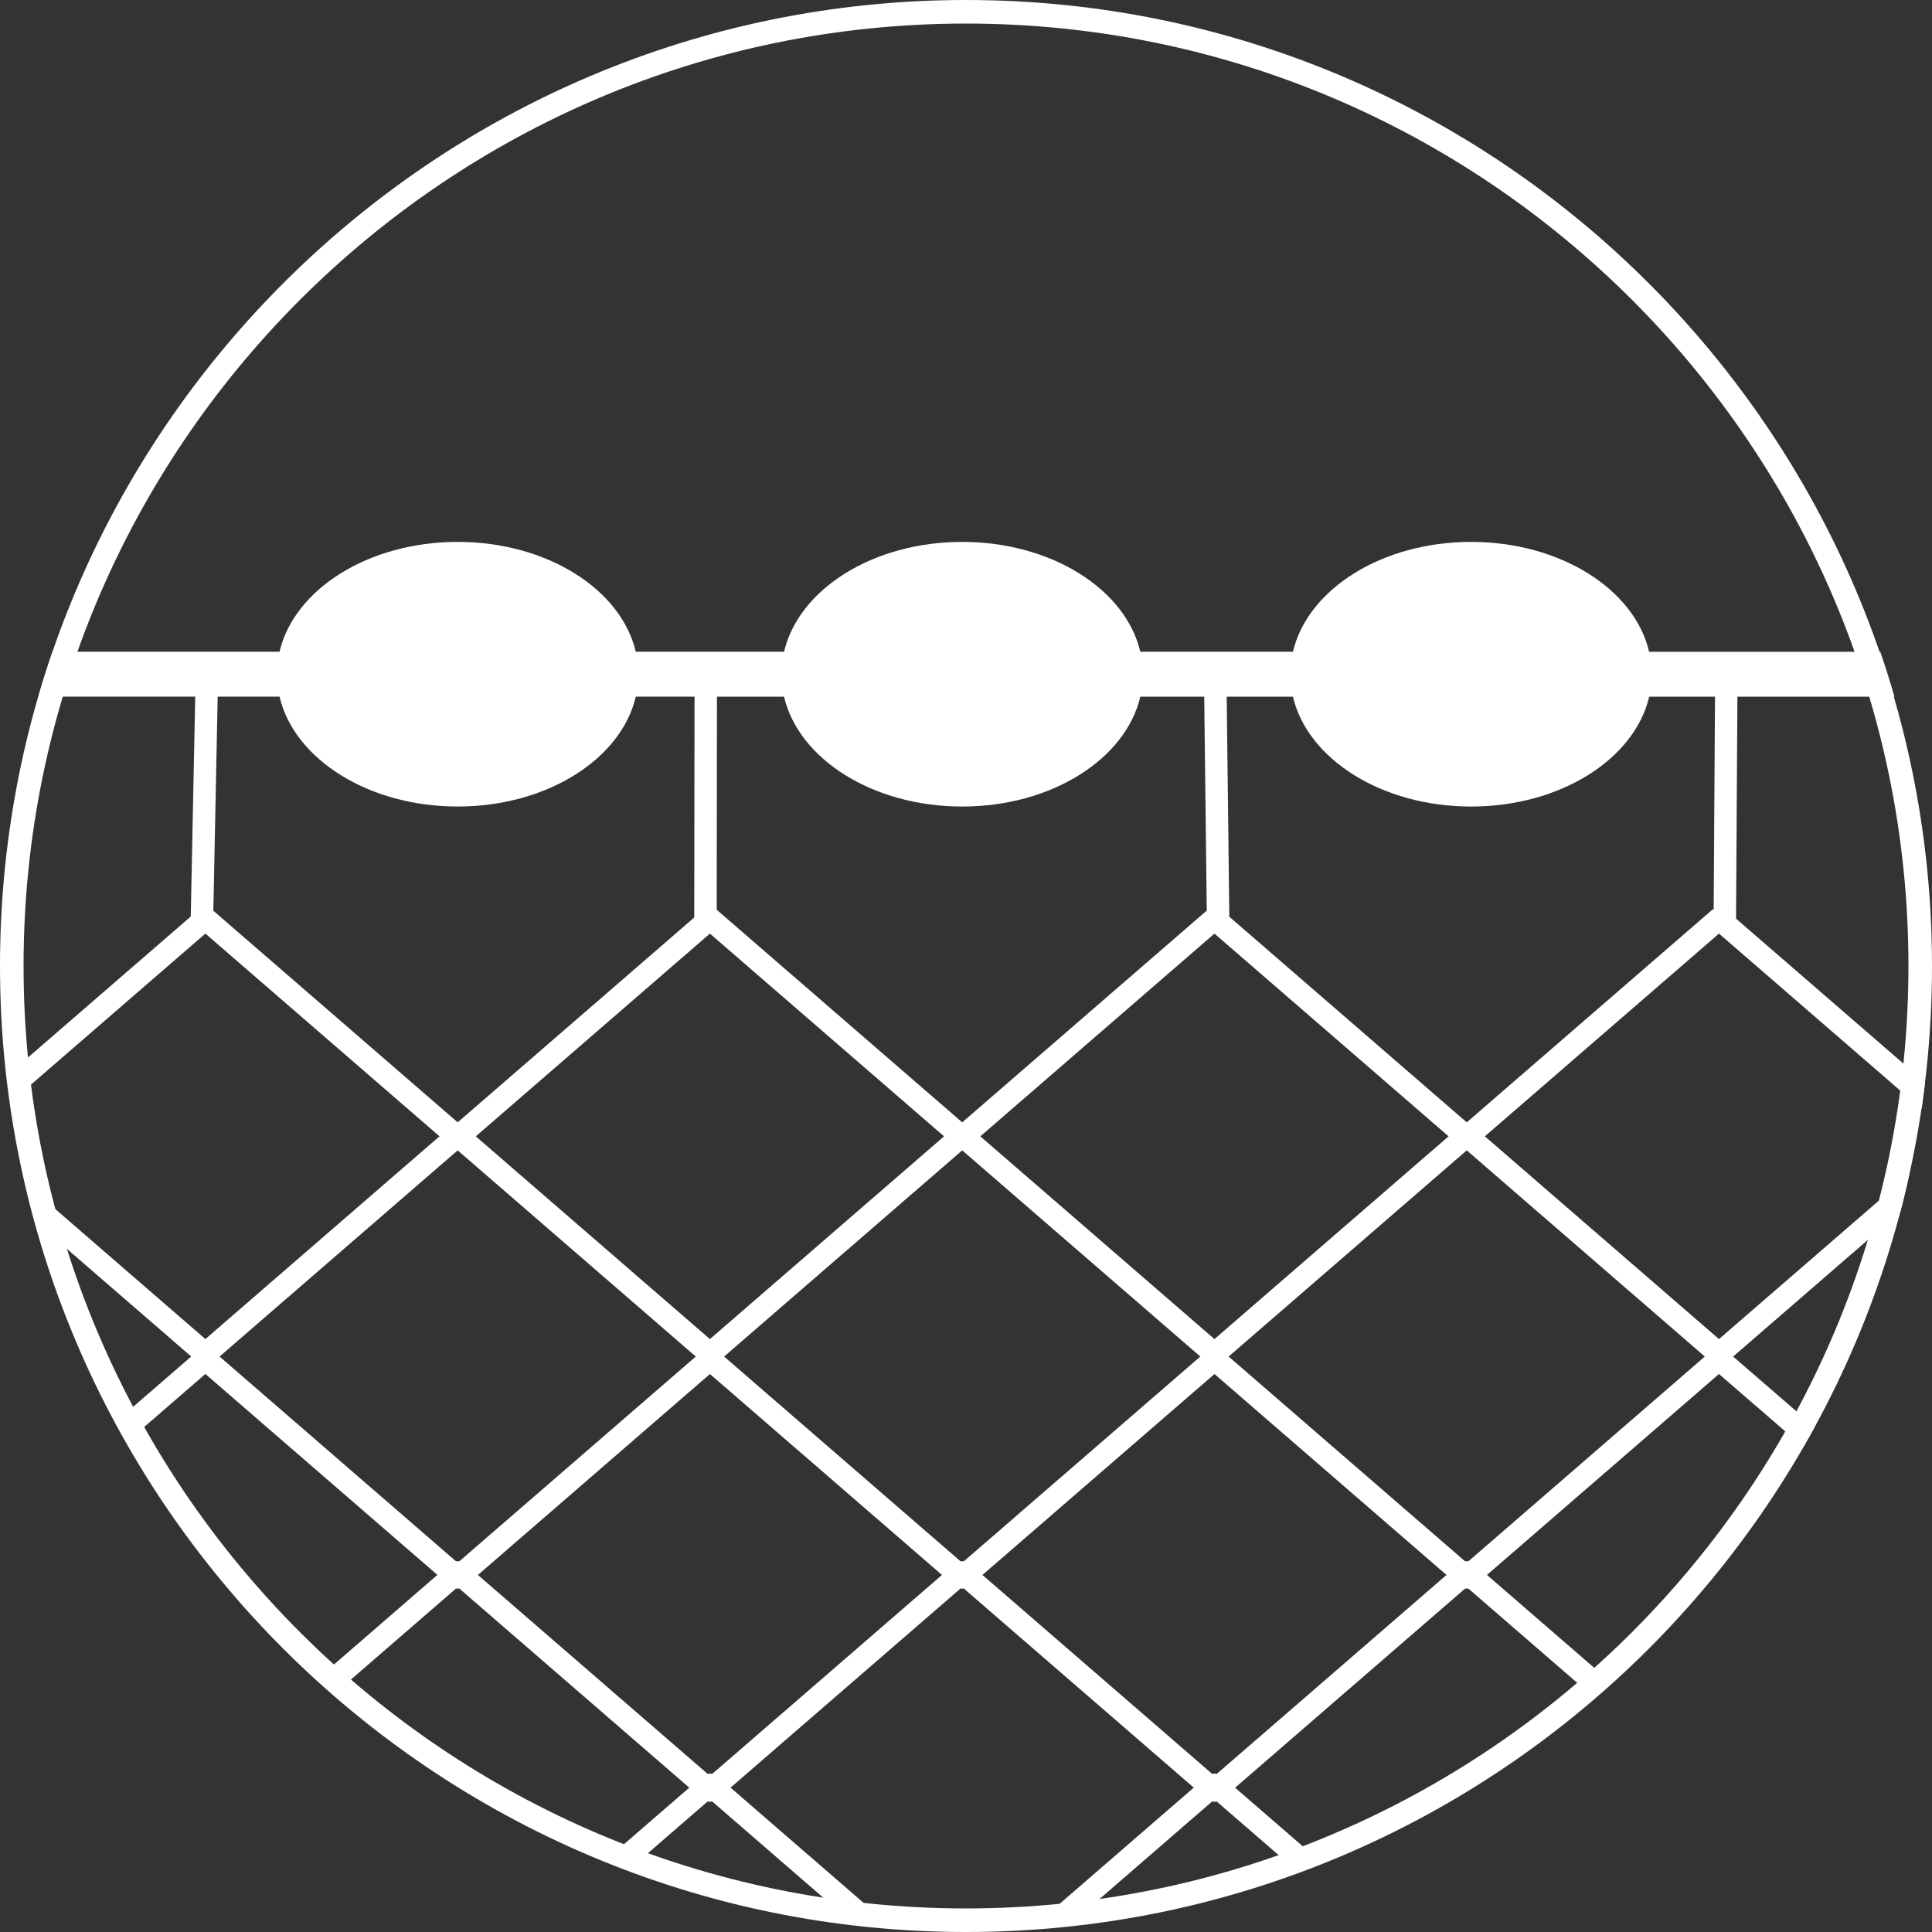
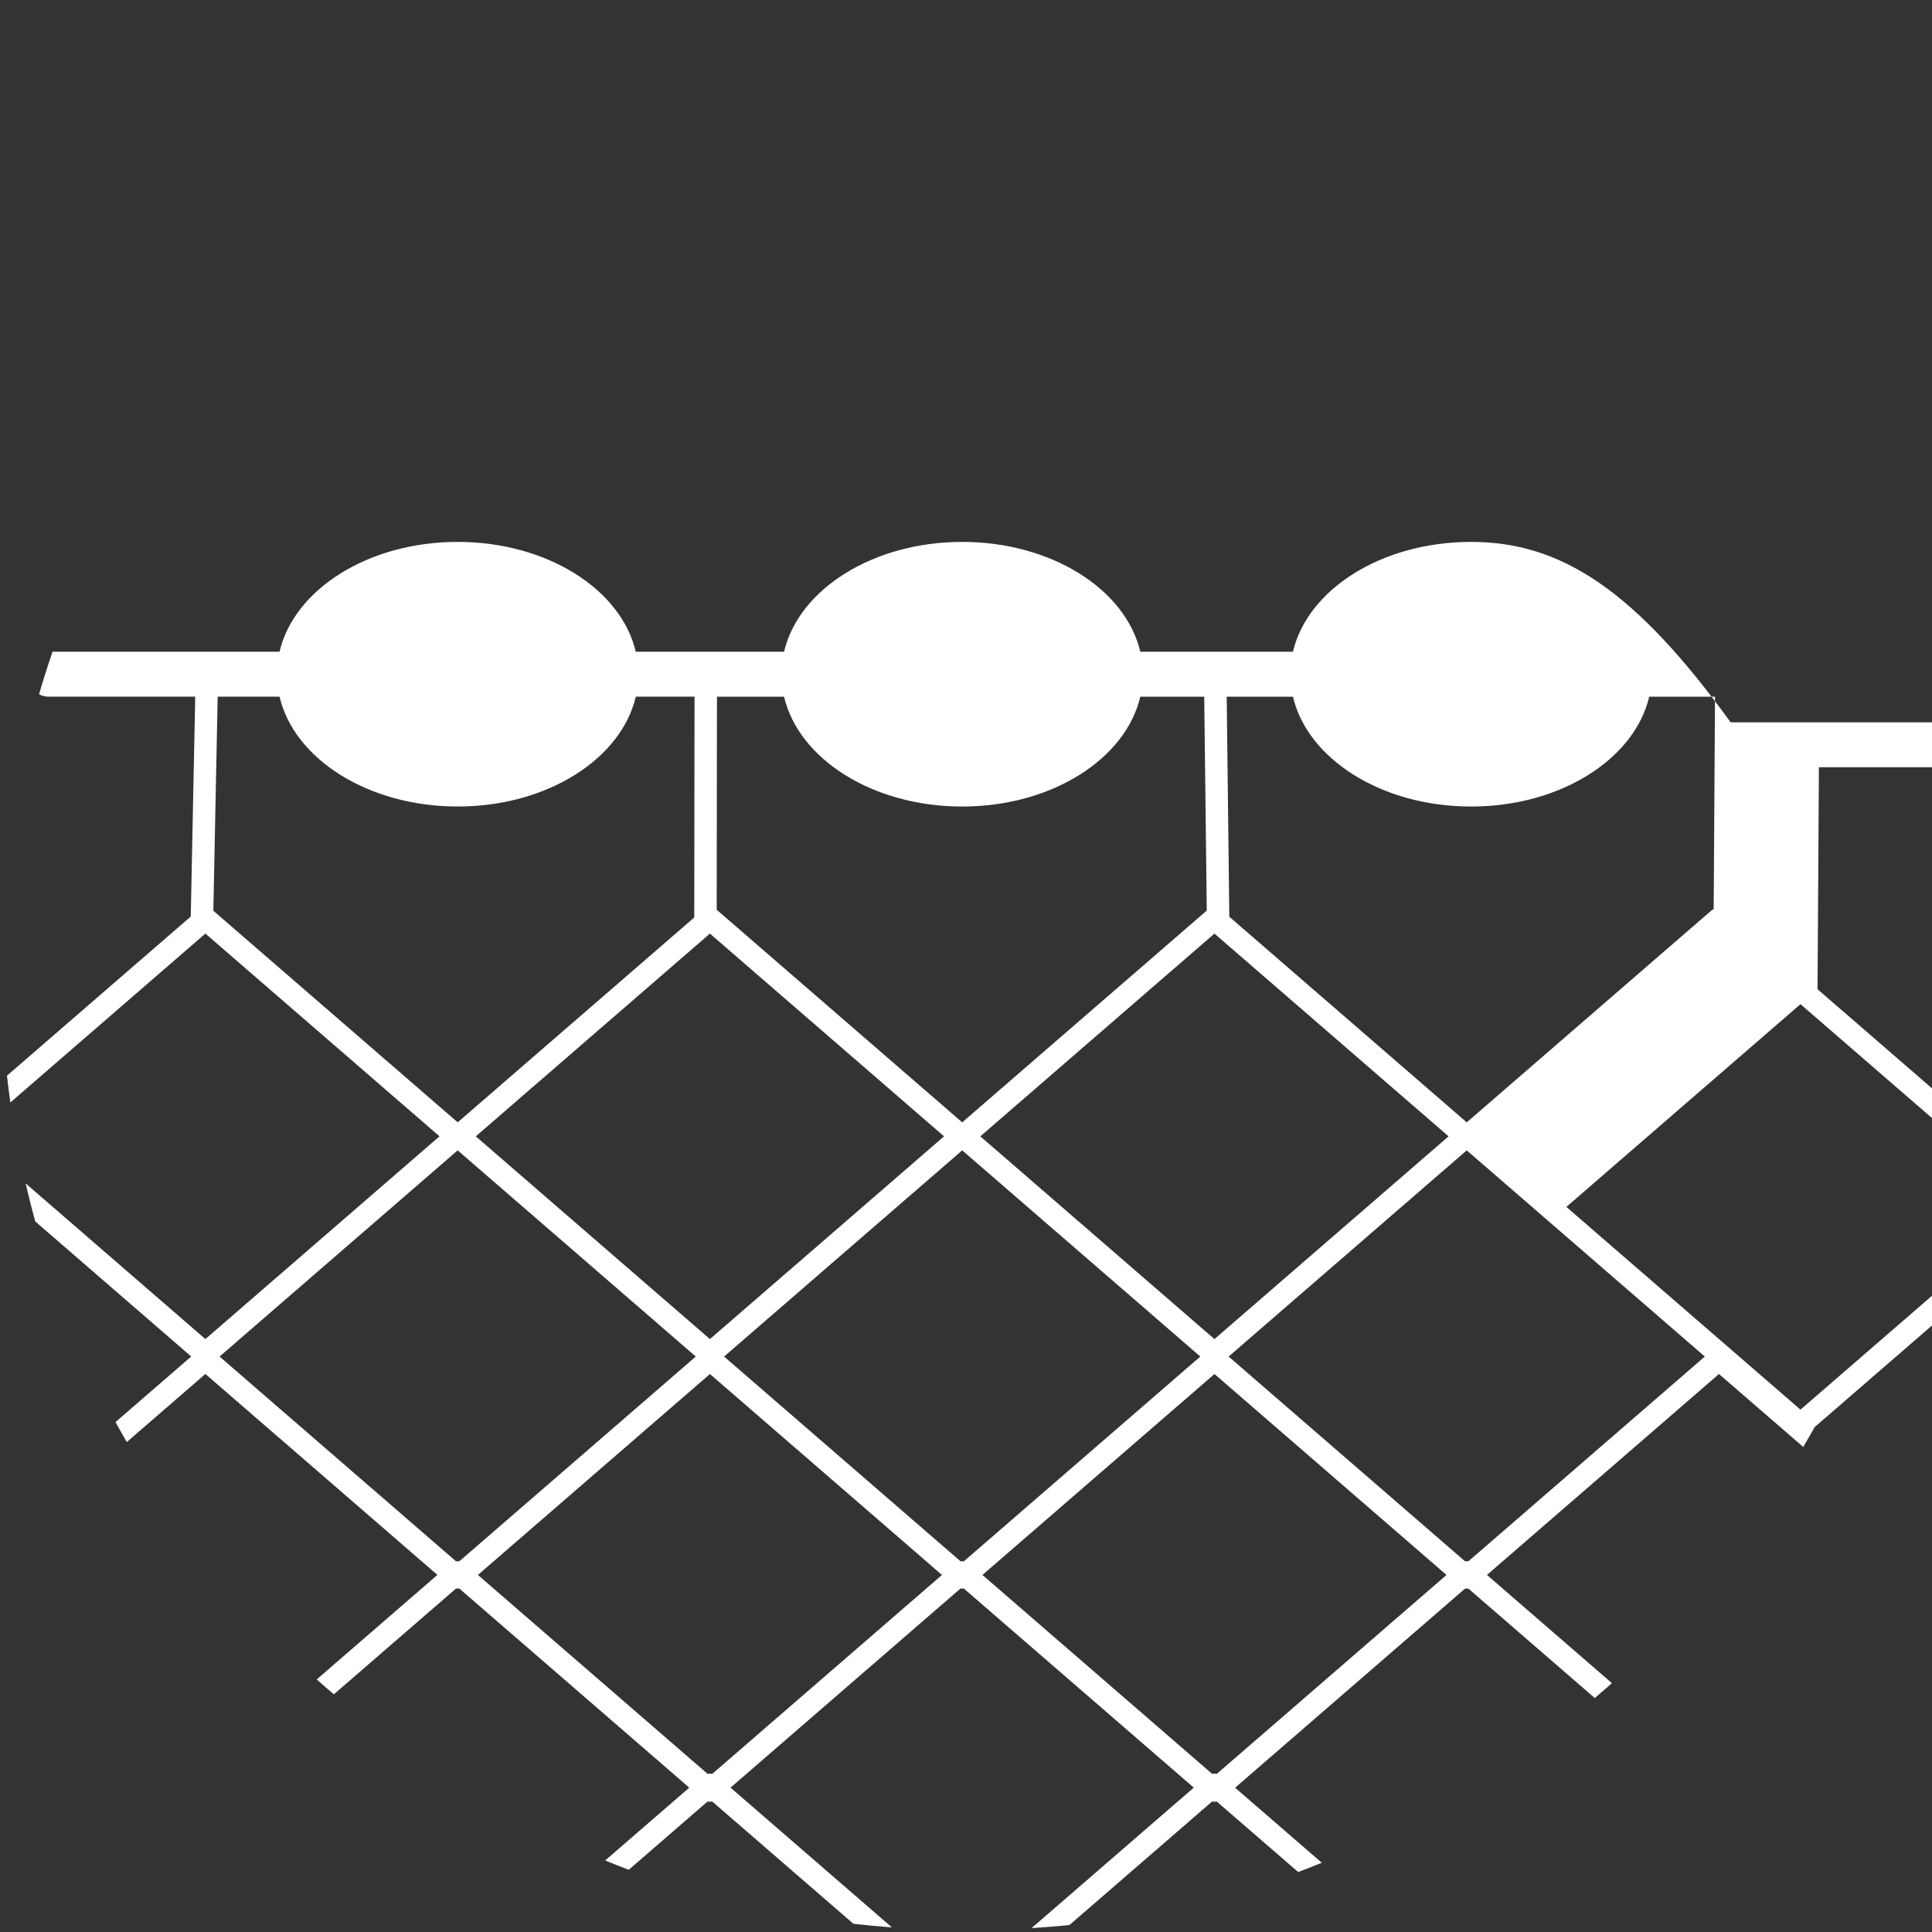
<svg xmlns="http://www.w3.org/2000/svg" version="1.1" id="レイヤー_1" x="0px" y="0px" width="82px" height="82px" viewBox="0 0 82 82" style="enable-background:new 0 0 82 82;" xml:space="preserve">
  <rect x="0" y="0" width="82" height="82" fill="#333333" stroke="none" />
  <style type="text/css">
	.st0{fill:#FFFFFF;}
</style>
-   <path class="st0" d="M41,82C18.393,82,0,63.607,0,41S18.393,0,41,0s41,18.392,41,41S63.608,82,41,82z M41,1C18.944,1,1,18.944,1,41  s17.943,40,40,40c22.056,0,40-17.945,40-40S63.056,1,41,1z" />
-   <path class="st0" d="M52.422,75.876l9.762-8.453c0.046,0.007,0.091,0.007,0.137,0l5.365,4.646c0.244-0.209,0.49-0.416,0.728-0.631  l-5.303-4.593l9.848-8.528l3.576,3.096c0.162-0.281,0.329-0.558,0.484-0.842l-3.459-2.995l7.098-6.146  c0.139-0.526,0.262-1.057,0.38-1.591l-8.079,6.996l-9.937-8.605l9.937-8.605l8.6,7.448c0.056-0.376,0.098-0.757,0.144-1.137  l-8.02-6.945l0.058-9.421h6.665c-0.185-0.642-0.385-1.278-0.601-1.907h-9.811C69.376,25.016,66.232,23,62.437,23  c-3.795,0-6.94,2.016-7.56,4.662h-6.479C47.778,25.016,44.634,23,40.838,23c-3.795,0-6.94,2.016-7.56,4.662h-6.294  C26.364,25.016,23.22,23,19.424,23c-3.795,0-6.94,2.016-7.56,4.662H2.229c-0.204,0.597-0.395,1.199-0.572,1.807  c0.125,0.06,0.26,0.1,0.408,0.1h6.221l-0.19,9.332l-7.8,6.754c0.044,0.38,0.091,0.76,0.144,1.137l8.277-7.168l9.937,8.605  l-9.937,8.605l-7.63-6.608c0.126,0.542,0.261,1.081,0.408,1.615l6.621,5.734l-3.214,2.783c0.154,0.286,0.319,0.565,0.479,0.847  l3.336-2.889l9.848,8.528l-5.123,4.437c0.238,0.216,0.485,0.421,0.728,0.631l5.186-4.491c0.046,0.007,0.091,0.007,0.137,0  l9.762,8.453l-3.569,3.09c0.332,0.134,0.665,0.269,1.001,0.395l3.346-2.898c0.065,0.014,0.13,0.014,0.195,0l5.992,5.189  c0.542,0.063,1.088,0.114,1.636,0.155l-6.85-5.932l9.762-8.453c0.046,0.007,0.091,0.007,0.137,0l9.762,8.453l-6.884,5.962  c0.539-0.036,1.076-0.075,1.609-0.132l6.054-5.242c0.065,0.014,0.13,0.014,0.195,0l3.458,2.994c0.338-0.124,0.668-0.262,1.002-0.394  L52.422,75.876z M72.358,57.576l-10.037,8.692c-0.046-0.007-0.091-0.007-0.137,0l-10.037-8.692l10.106-8.751L72.358,57.576z   M54.877,29.57c0.62,2.646,3.764,4.662,7.56,4.662c3.795,0,6.939-2.016,7.56-4.662h2.793l-0.056,9.014  c-0.029,0.016-0.06,0.028-0.086,0.051l-10.395,9.001l-10.077-8.727l-0.111-9.339H54.877z M61.482,48.23l-9.937,8.605l-9.937-8.605  l9.937-8.605L61.482,48.23z M30.43,29.57h2.848c0.62,2.646,3.764,4.662,7.56,4.662c3.795,0,6.939-2.016,7.56-4.662h2.713  l0.108,9.077l-10.38,8.989l-10.395-9.001c-0.008-0.007-0.017-0.009-0.025-0.015L30.43,29.57z M40.068,48.23l-9.937,8.605  l-9.937-8.605l9.937-8.605L40.068,48.23z M9.055,38.655l0.184-9.086h2.626c0.62,2.646,3.764,4.662,7.56,4.662  c3.795,0,6.939-2.016,7.56-4.662h2.493l-0.012,9.371l-10.04,8.695L9.055,38.655z M19.493,66.268c-0.046-0.007-0.091-0.007-0.137,0  L9.319,57.576l10.106-8.751l10.106,8.751L19.493,66.268z M30.229,75.289c-0.065-0.014-0.13-0.014-0.195,0l-9.75-8.443l9.848-8.528  l9.848,8.528L30.229,75.289z M40.907,66.268c-0.046-0.007-0.091-0.007-0.137,0l-10.037-8.692l10.106-8.751l10.106,8.751  L40.907,66.268z M51.448,75.289l-9.75-8.443l9.848-8.528l9.848,8.528l-9.75,8.443C51.578,75.275,51.513,75.275,51.448,75.289z" />
+   <path class="st0" d="M52.422,75.876l9.762-8.453c0.046,0.007,0.091,0.007,0.137,0l5.365,4.646c0.244-0.209,0.49-0.416,0.728-0.631  l-5.303-4.593l9.848-8.528l3.576,3.096c0.162-0.281,0.329-0.558,0.484-0.842l7.098-6.146  c0.139-0.526,0.262-1.057,0.38-1.591l-8.079,6.996l-9.937-8.605l9.937-8.605l8.6,7.448c0.056-0.376,0.098-0.757,0.144-1.137  l-8.02-6.945l0.058-9.421h6.665c-0.185-0.642-0.385-1.278-0.601-1.907h-9.811C69.376,25.016,66.232,23,62.437,23  c-3.795,0-6.94,2.016-7.56,4.662h-6.479C47.778,25.016,44.634,23,40.838,23c-3.795,0-6.94,2.016-7.56,4.662h-6.294  C26.364,25.016,23.22,23,19.424,23c-3.795,0-6.94,2.016-7.56,4.662H2.229c-0.204,0.597-0.395,1.199-0.572,1.807  c0.125,0.06,0.26,0.1,0.408,0.1h6.221l-0.19,9.332l-7.8,6.754c0.044,0.38,0.091,0.76,0.144,1.137l8.277-7.168l9.937,8.605  l-9.937,8.605l-7.63-6.608c0.126,0.542,0.261,1.081,0.408,1.615l6.621,5.734l-3.214,2.783c0.154,0.286,0.319,0.565,0.479,0.847  l3.336-2.889l9.848,8.528l-5.123,4.437c0.238,0.216,0.485,0.421,0.728,0.631l5.186-4.491c0.046,0.007,0.091,0.007,0.137,0  l9.762,8.453l-3.569,3.09c0.332,0.134,0.665,0.269,1.001,0.395l3.346-2.898c0.065,0.014,0.13,0.014,0.195,0l5.992,5.189  c0.542,0.063,1.088,0.114,1.636,0.155l-6.85-5.932l9.762-8.453c0.046,0.007,0.091,0.007,0.137,0l9.762,8.453l-6.884,5.962  c0.539-0.036,1.076-0.075,1.609-0.132l6.054-5.242c0.065,0.014,0.13,0.014,0.195,0l3.458,2.994c0.338-0.124,0.668-0.262,1.002-0.394  L52.422,75.876z M72.358,57.576l-10.037,8.692c-0.046-0.007-0.091-0.007-0.137,0l-10.037-8.692l10.106-8.751L72.358,57.576z   M54.877,29.57c0.62,2.646,3.764,4.662,7.56,4.662c3.795,0,6.939-2.016,7.56-4.662h2.793l-0.056,9.014  c-0.029,0.016-0.06,0.028-0.086,0.051l-10.395,9.001l-10.077-8.727l-0.111-9.339H54.877z M61.482,48.23l-9.937,8.605l-9.937-8.605  l9.937-8.605L61.482,48.23z M30.43,29.57h2.848c0.62,2.646,3.764,4.662,7.56,4.662c3.795,0,6.939-2.016,7.56-4.662h2.713  l0.108,9.077l-10.38,8.989l-10.395-9.001c-0.008-0.007-0.017-0.009-0.025-0.015L30.43,29.57z M40.068,48.23l-9.937,8.605  l-9.937-8.605l9.937-8.605L40.068,48.23z M9.055,38.655l0.184-9.086h2.626c0.62,2.646,3.764,4.662,7.56,4.662  c3.795,0,6.939-2.016,7.56-4.662h2.493l-0.012,9.371l-10.04,8.695L9.055,38.655z M19.493,66.268c-0.046-0.007-0.091-0.007-0.137,0  L9.319,57.576l10.106-8.751l10.106,8.751L19.493,66.268z M30.229,75.289c-0.065-0.014-0.13-0.014-0.195,0l-9.75-8.443l9.848-8.528  l9.848,8.528L30.229,75.289z M40.907,66.268c-0.046-0.007-0.091-0.007-0.137,0l-10.037-8.692l10.106-8.751l10.106,8.751  L40.907,66.268z M51.448,75.289l-9.75-8.443l9.848-8.528l9.848,8.528l-9.75,8.443C51.578,75.275,51.513,75.275,51.448,75.289z" />
</svg>